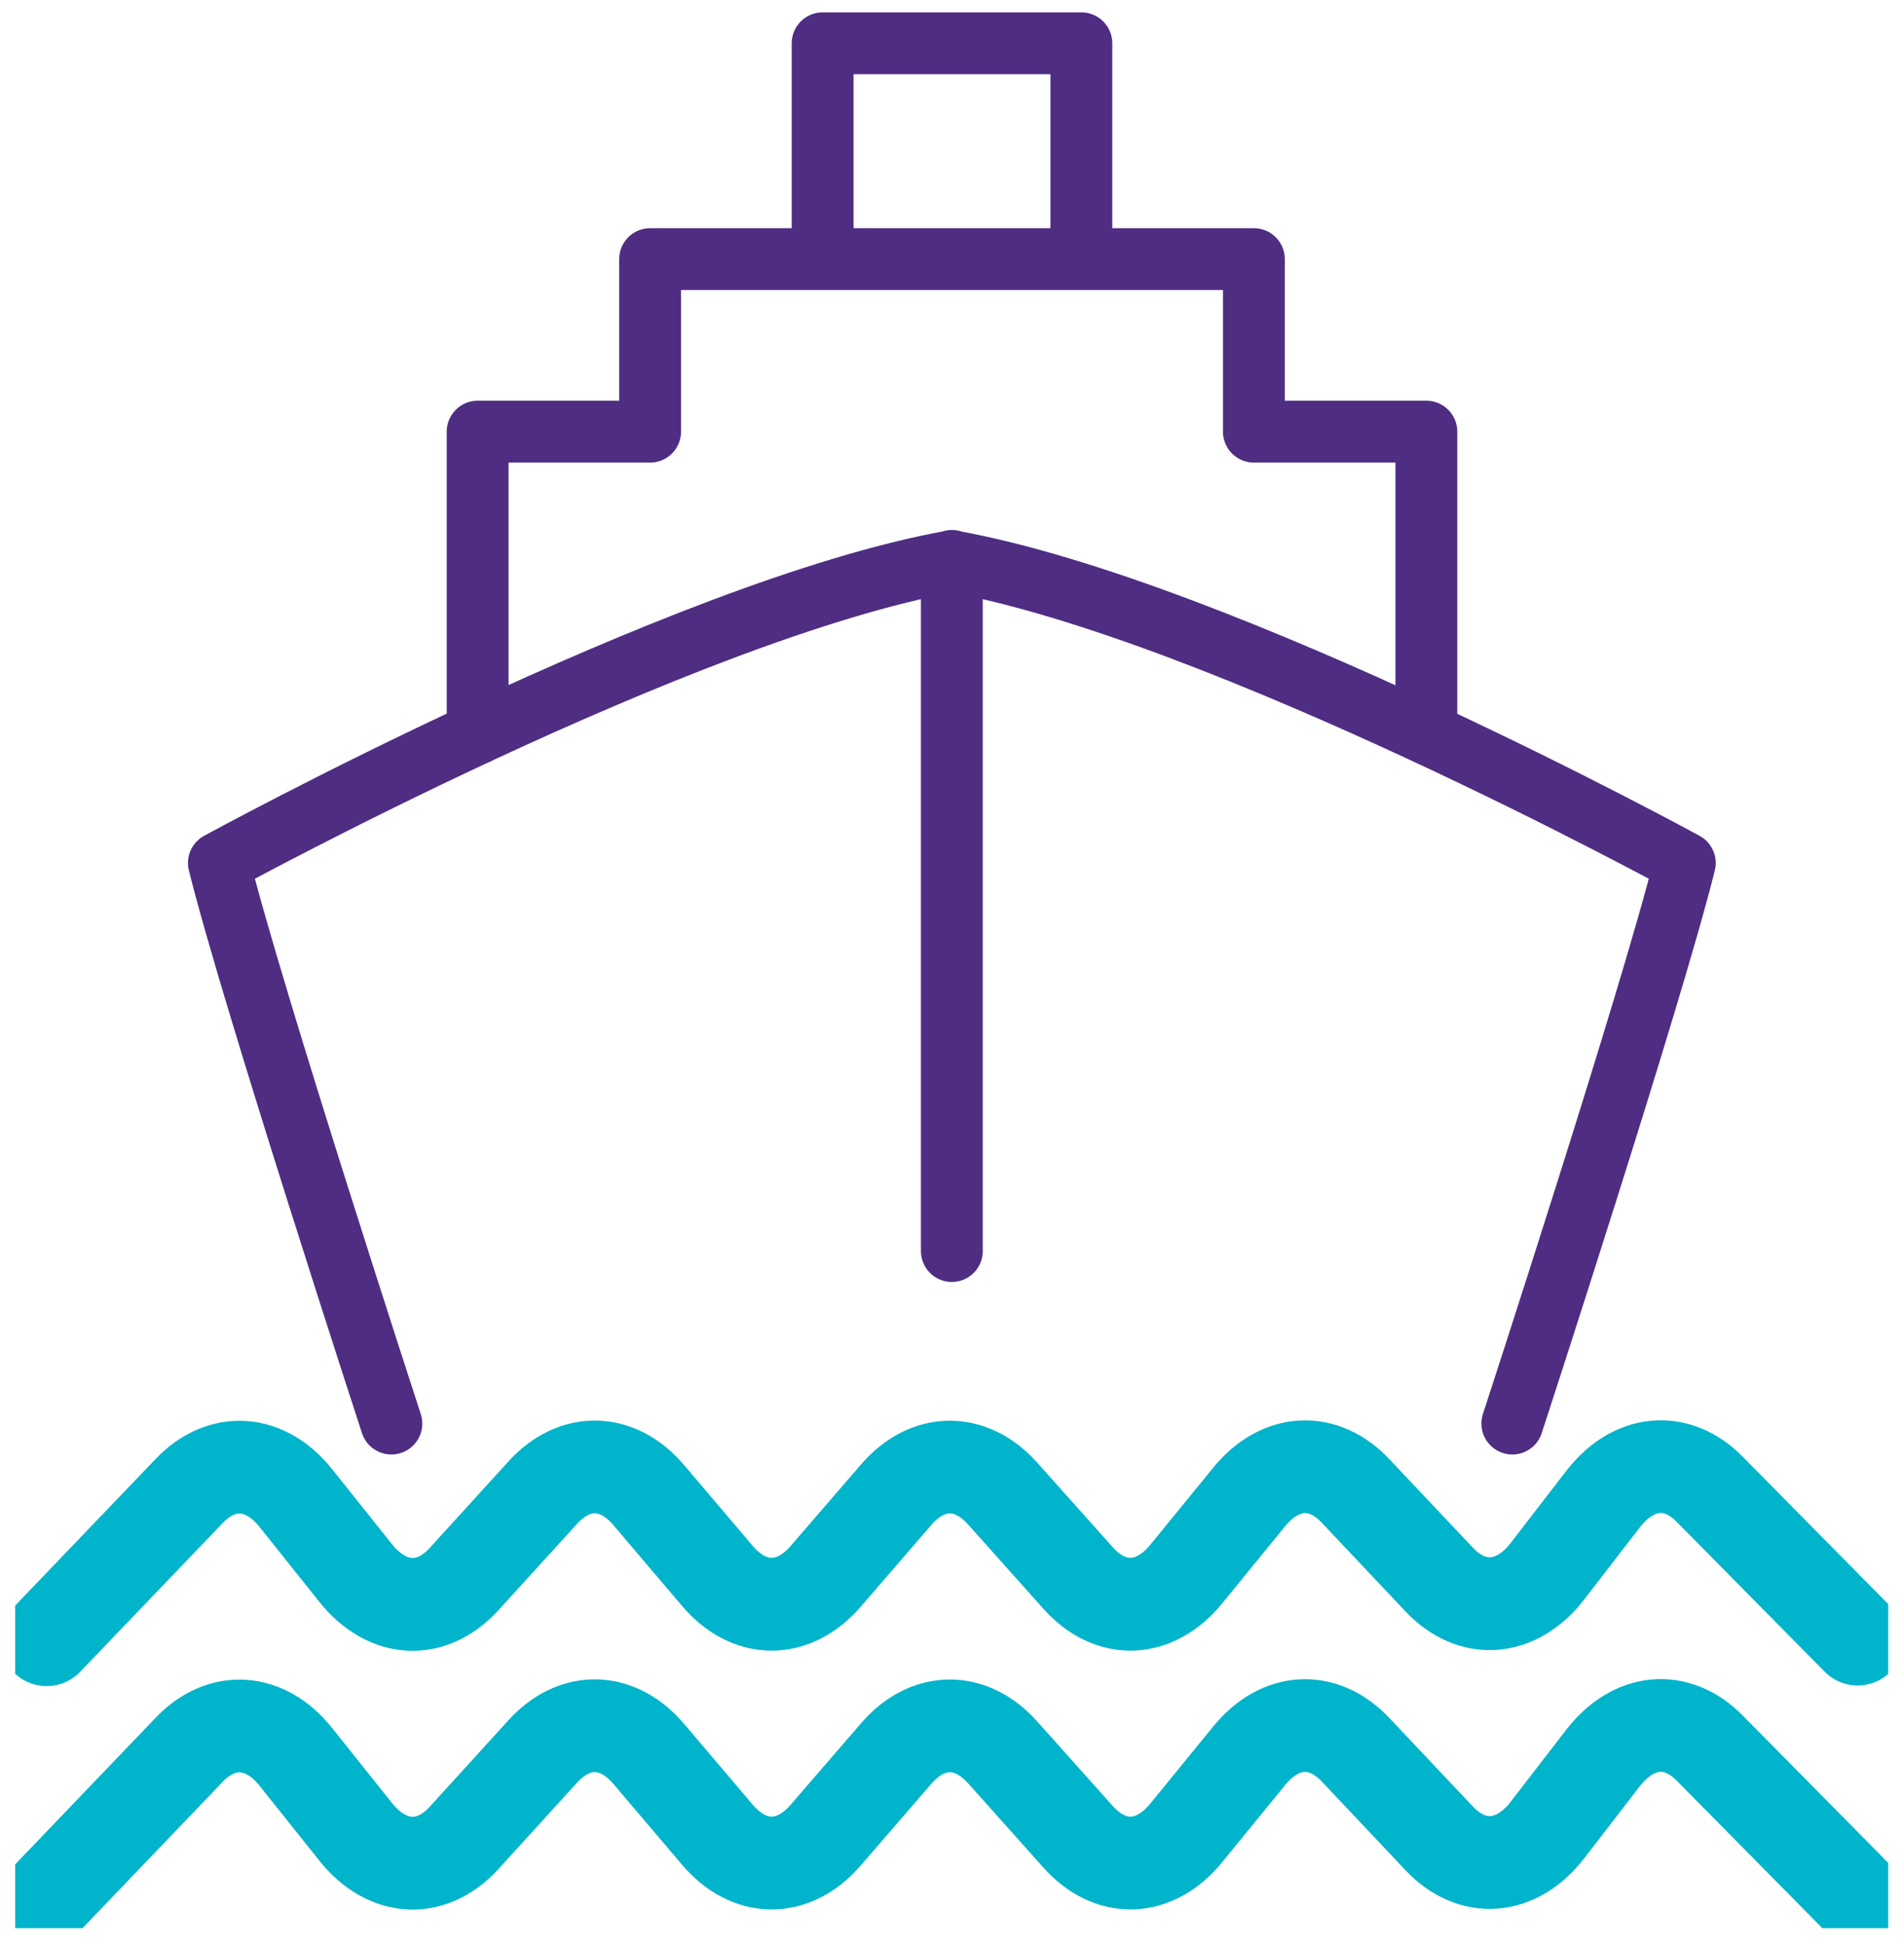
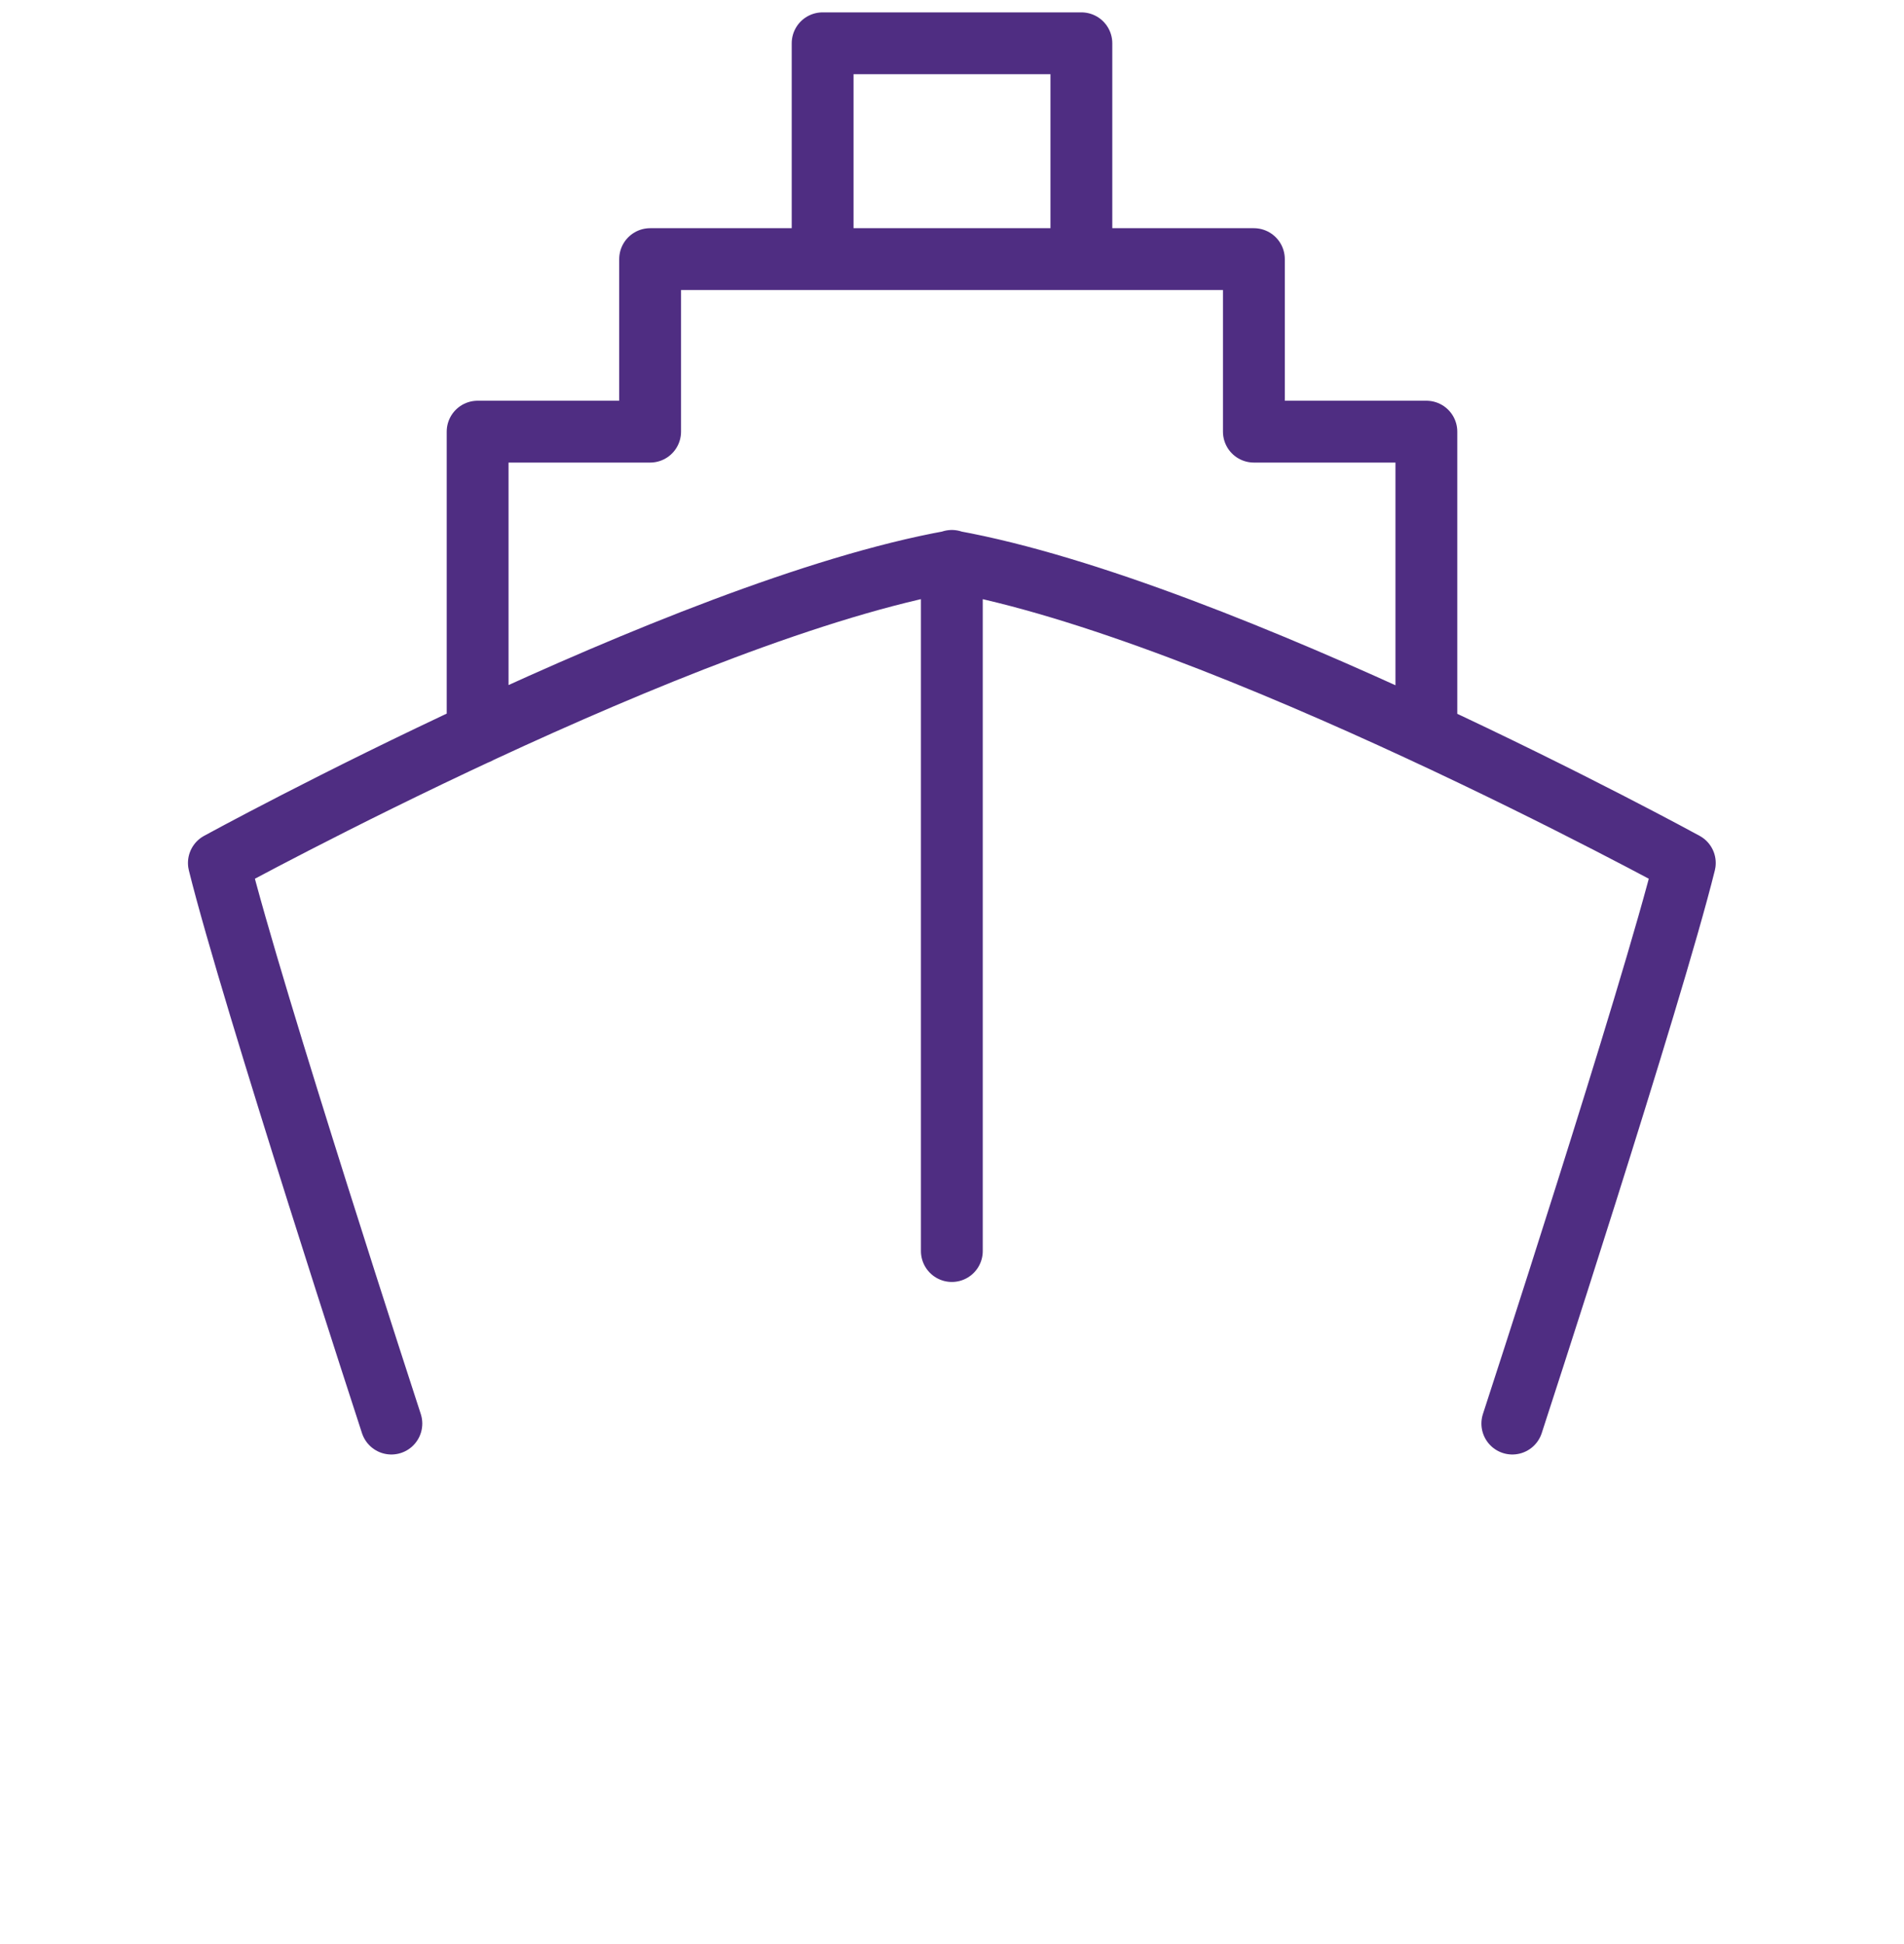
<svg xmlns="http://www.w3.org/2000/svg" id="Layer_2" data-name="Layer 2" viewBox="0 0 61.59 62.88">
  <defs>
    <style>
      .cls-1, .cls-2, .cls-3 {
        fill: none;
      }

      .cls-2 {
        stroke: #4f2d82;
        stroke-width: 2px;
      }

      .cls-2, .cls-3 {
        stroke-linecap: round;
        stroke-linejoin: round;
      }

      .cls-3 {
        stroke: #00b4cb;
        stroke-width: 3px;
      }

      .cls-4 {
        clip-path: url(#clippath);
      }
    </style>
    <clipPath id="clippath">
      <rect class="cls-1" x=".49" width="60.59" height="62.36" />
    </clipPath>
  </defs>
  <g id="Layer_1-2" data-name="Layer 1">
    <g class="cls-4">
-       <path class="cls-3" d="M60.09,61.38l-4.78-4.84c-1.07-1.09-2.47-.96-3.46.32l-1.79,2.32c-1,1.3-2.44,1.41-3.51.27l-2.69-2.85c-1.05-1.12-2.44-1.05-3.45.18l-2.04,2.5c-1.02,1.25-2.45,1.3-3.5.12l-2.44-2.73c-1.03-1.15-2.42-1.14-3.44.04l-2.29,2.65c-1.04,1.2-2.47,1.19-3.5-.03l-2.2-2.59c-1.01-1.2-2.4-1.24-3.44-.1l-2.54,2.79c-1.06,1.17-2.49,1.09-3.51-.18l-1.94-2.43c-.99-1.24-2.39-1.34-3.45-.23l-4.61,4.81M60.09,53.01l-4.78-4.84c-1.07-1.09-2.47-.96-3.46.32l-1.79,2.32c-1,1.3-2.44,1.41-3.51.27l-2.69-2.85c-1.05-1.12-2.44-1.05-3.45.18l-2.04,2.5c-1.02,1.25-2.45,1.3-3.5.12l-2.44-2.73c-1.03-1.15-2.42-1.14-3.44.04l-2.29,2.65c-1.04,1.2-2.47,1.19-3.5-.03l-2.2-2.59c-1.01-1.2-2.4-1.24-3.44-.1l-2.54,2.79c-1.06,1.17-2.49,1.09-3.51-.18l-1.94-2.43c-.99-1.24-2.39-1.34-3.45-.23l-4.61,4.81" />
      <path class="cls-2" d="M30.79,18.14v22.32M12.66,46.04s-4.5-13.78-5.58-18.13c0,0,14.97-8.19,23.71-9.76,8.75,1.58,23.71,9.76,23.71,9.76-1.08,4.35-5.58,18.13-5.58,18.13M34.98,8.37V1.4h-8.37v6.97M46.14,23.72v-9.76h-5.58v-5.58h-19.53v5.58h-5.58v9.76" />
    </g>
  </g>
</svg>